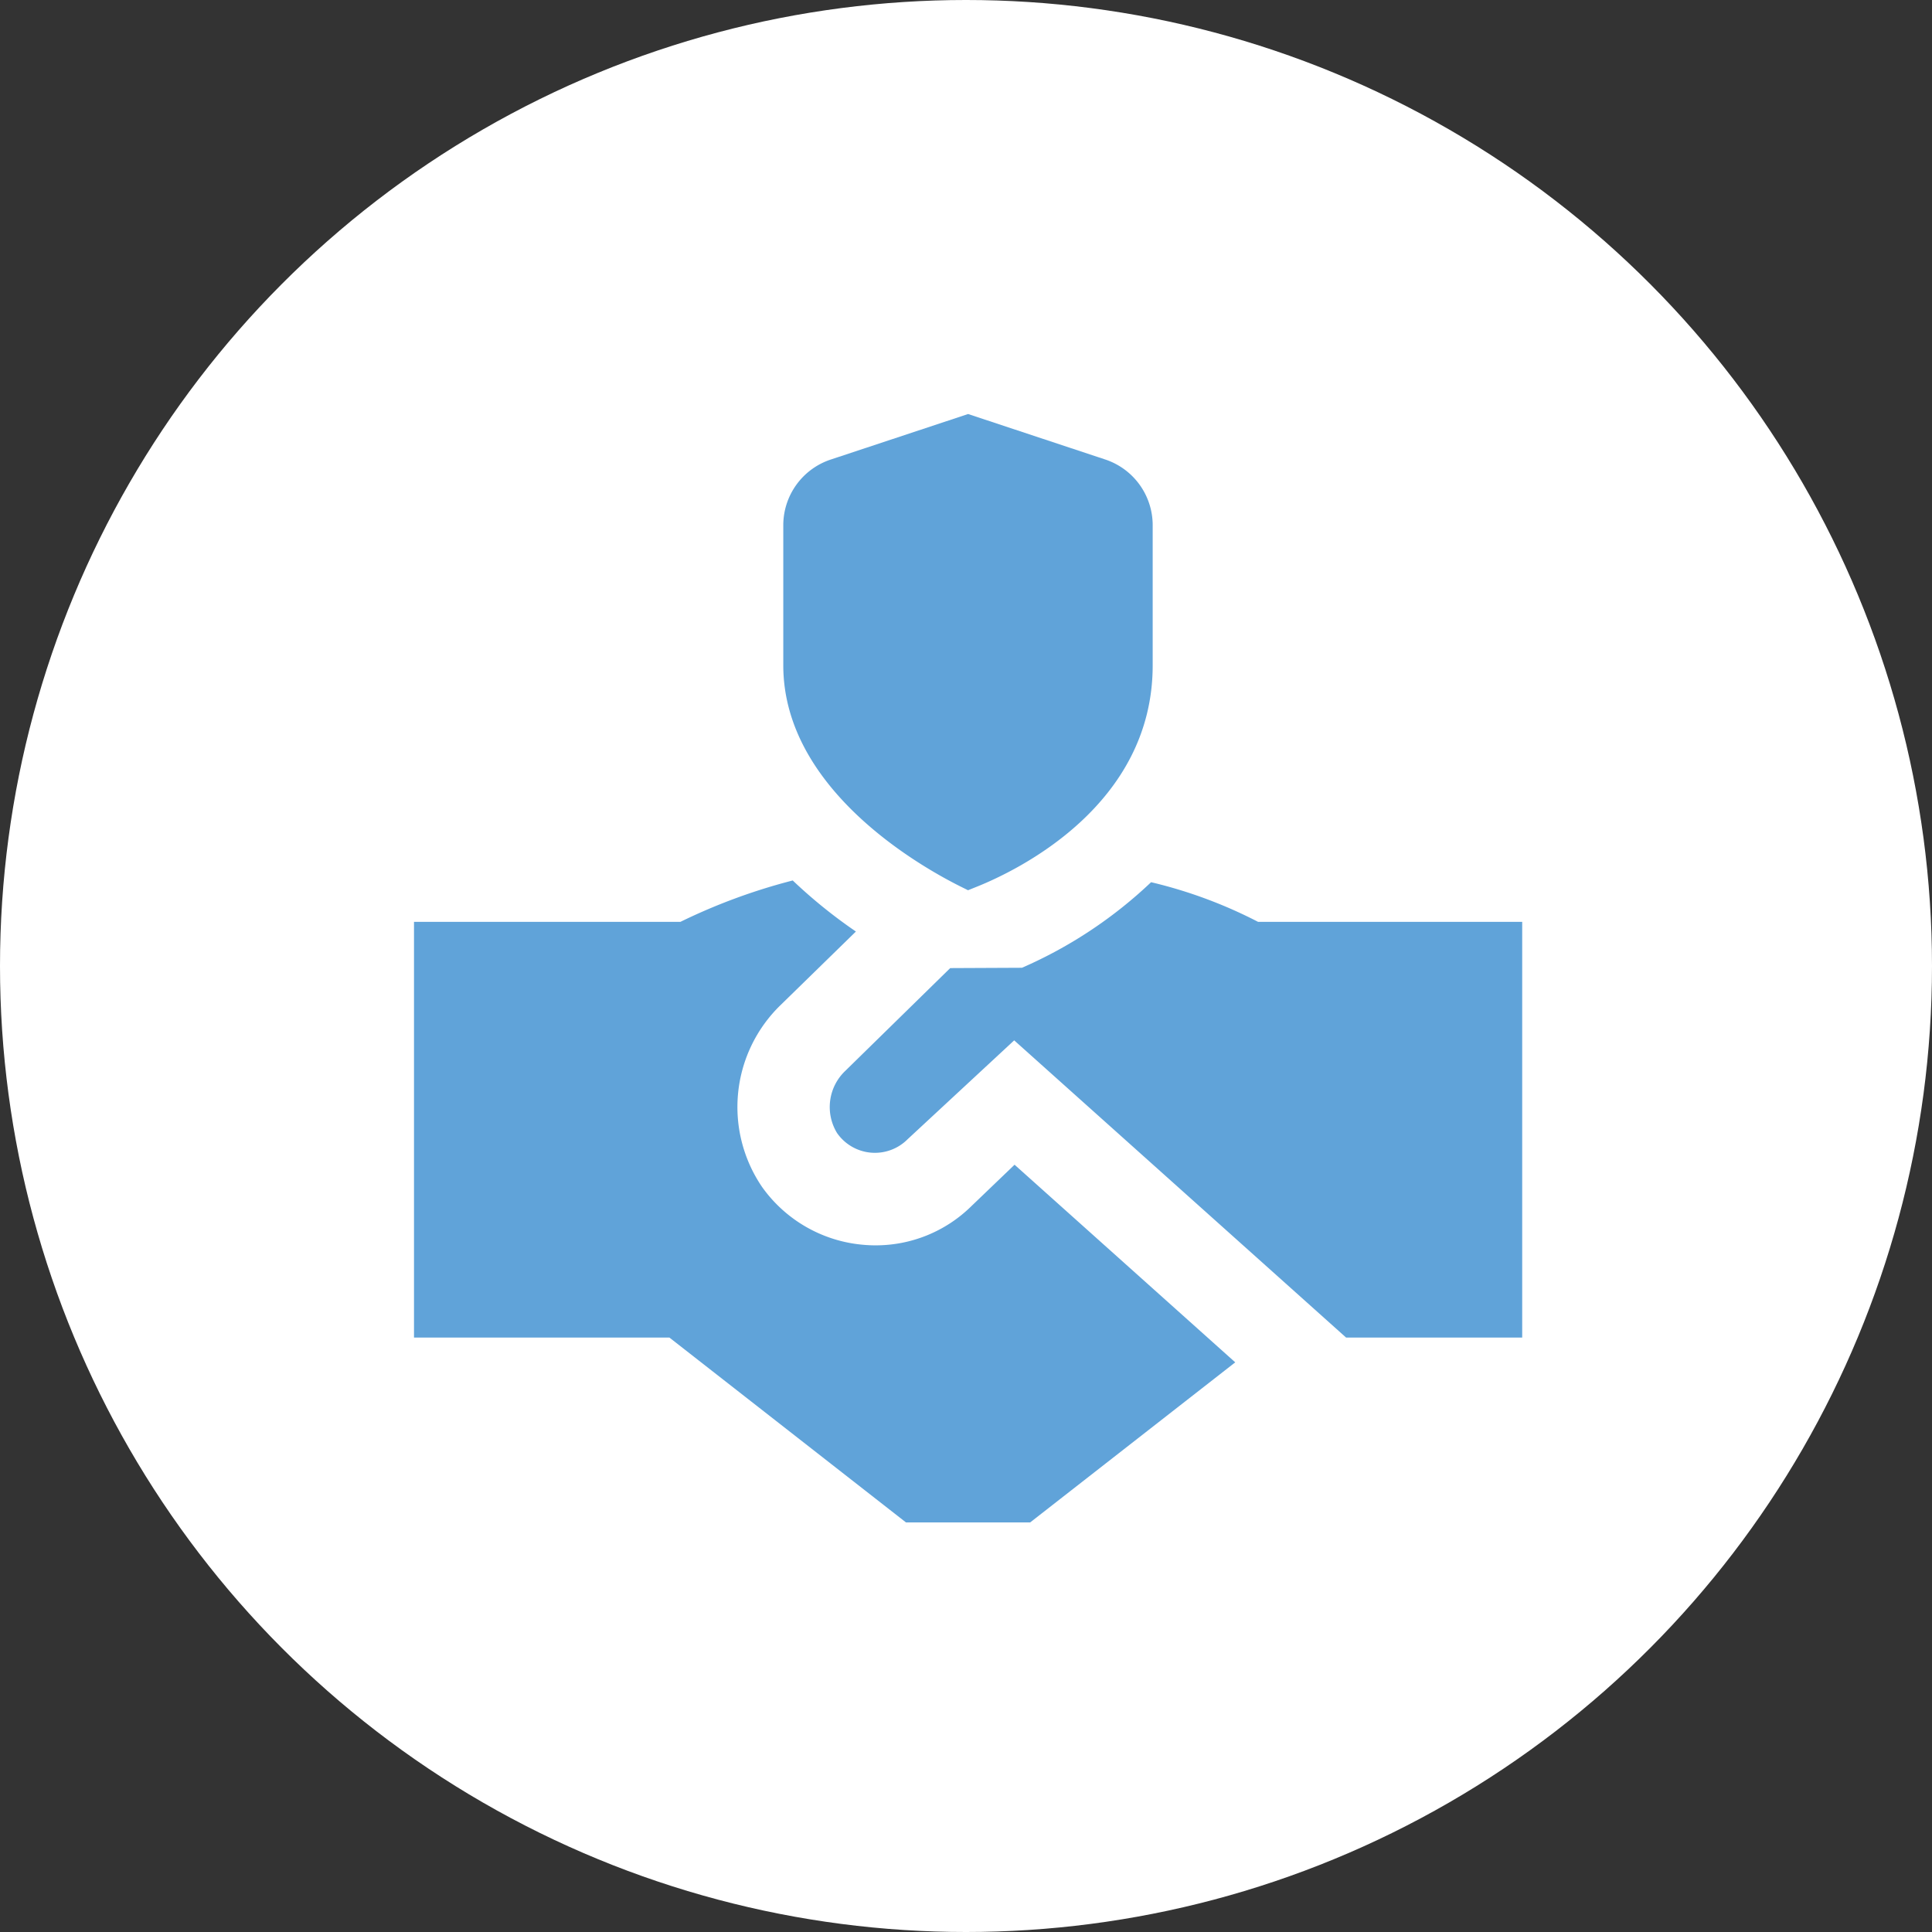
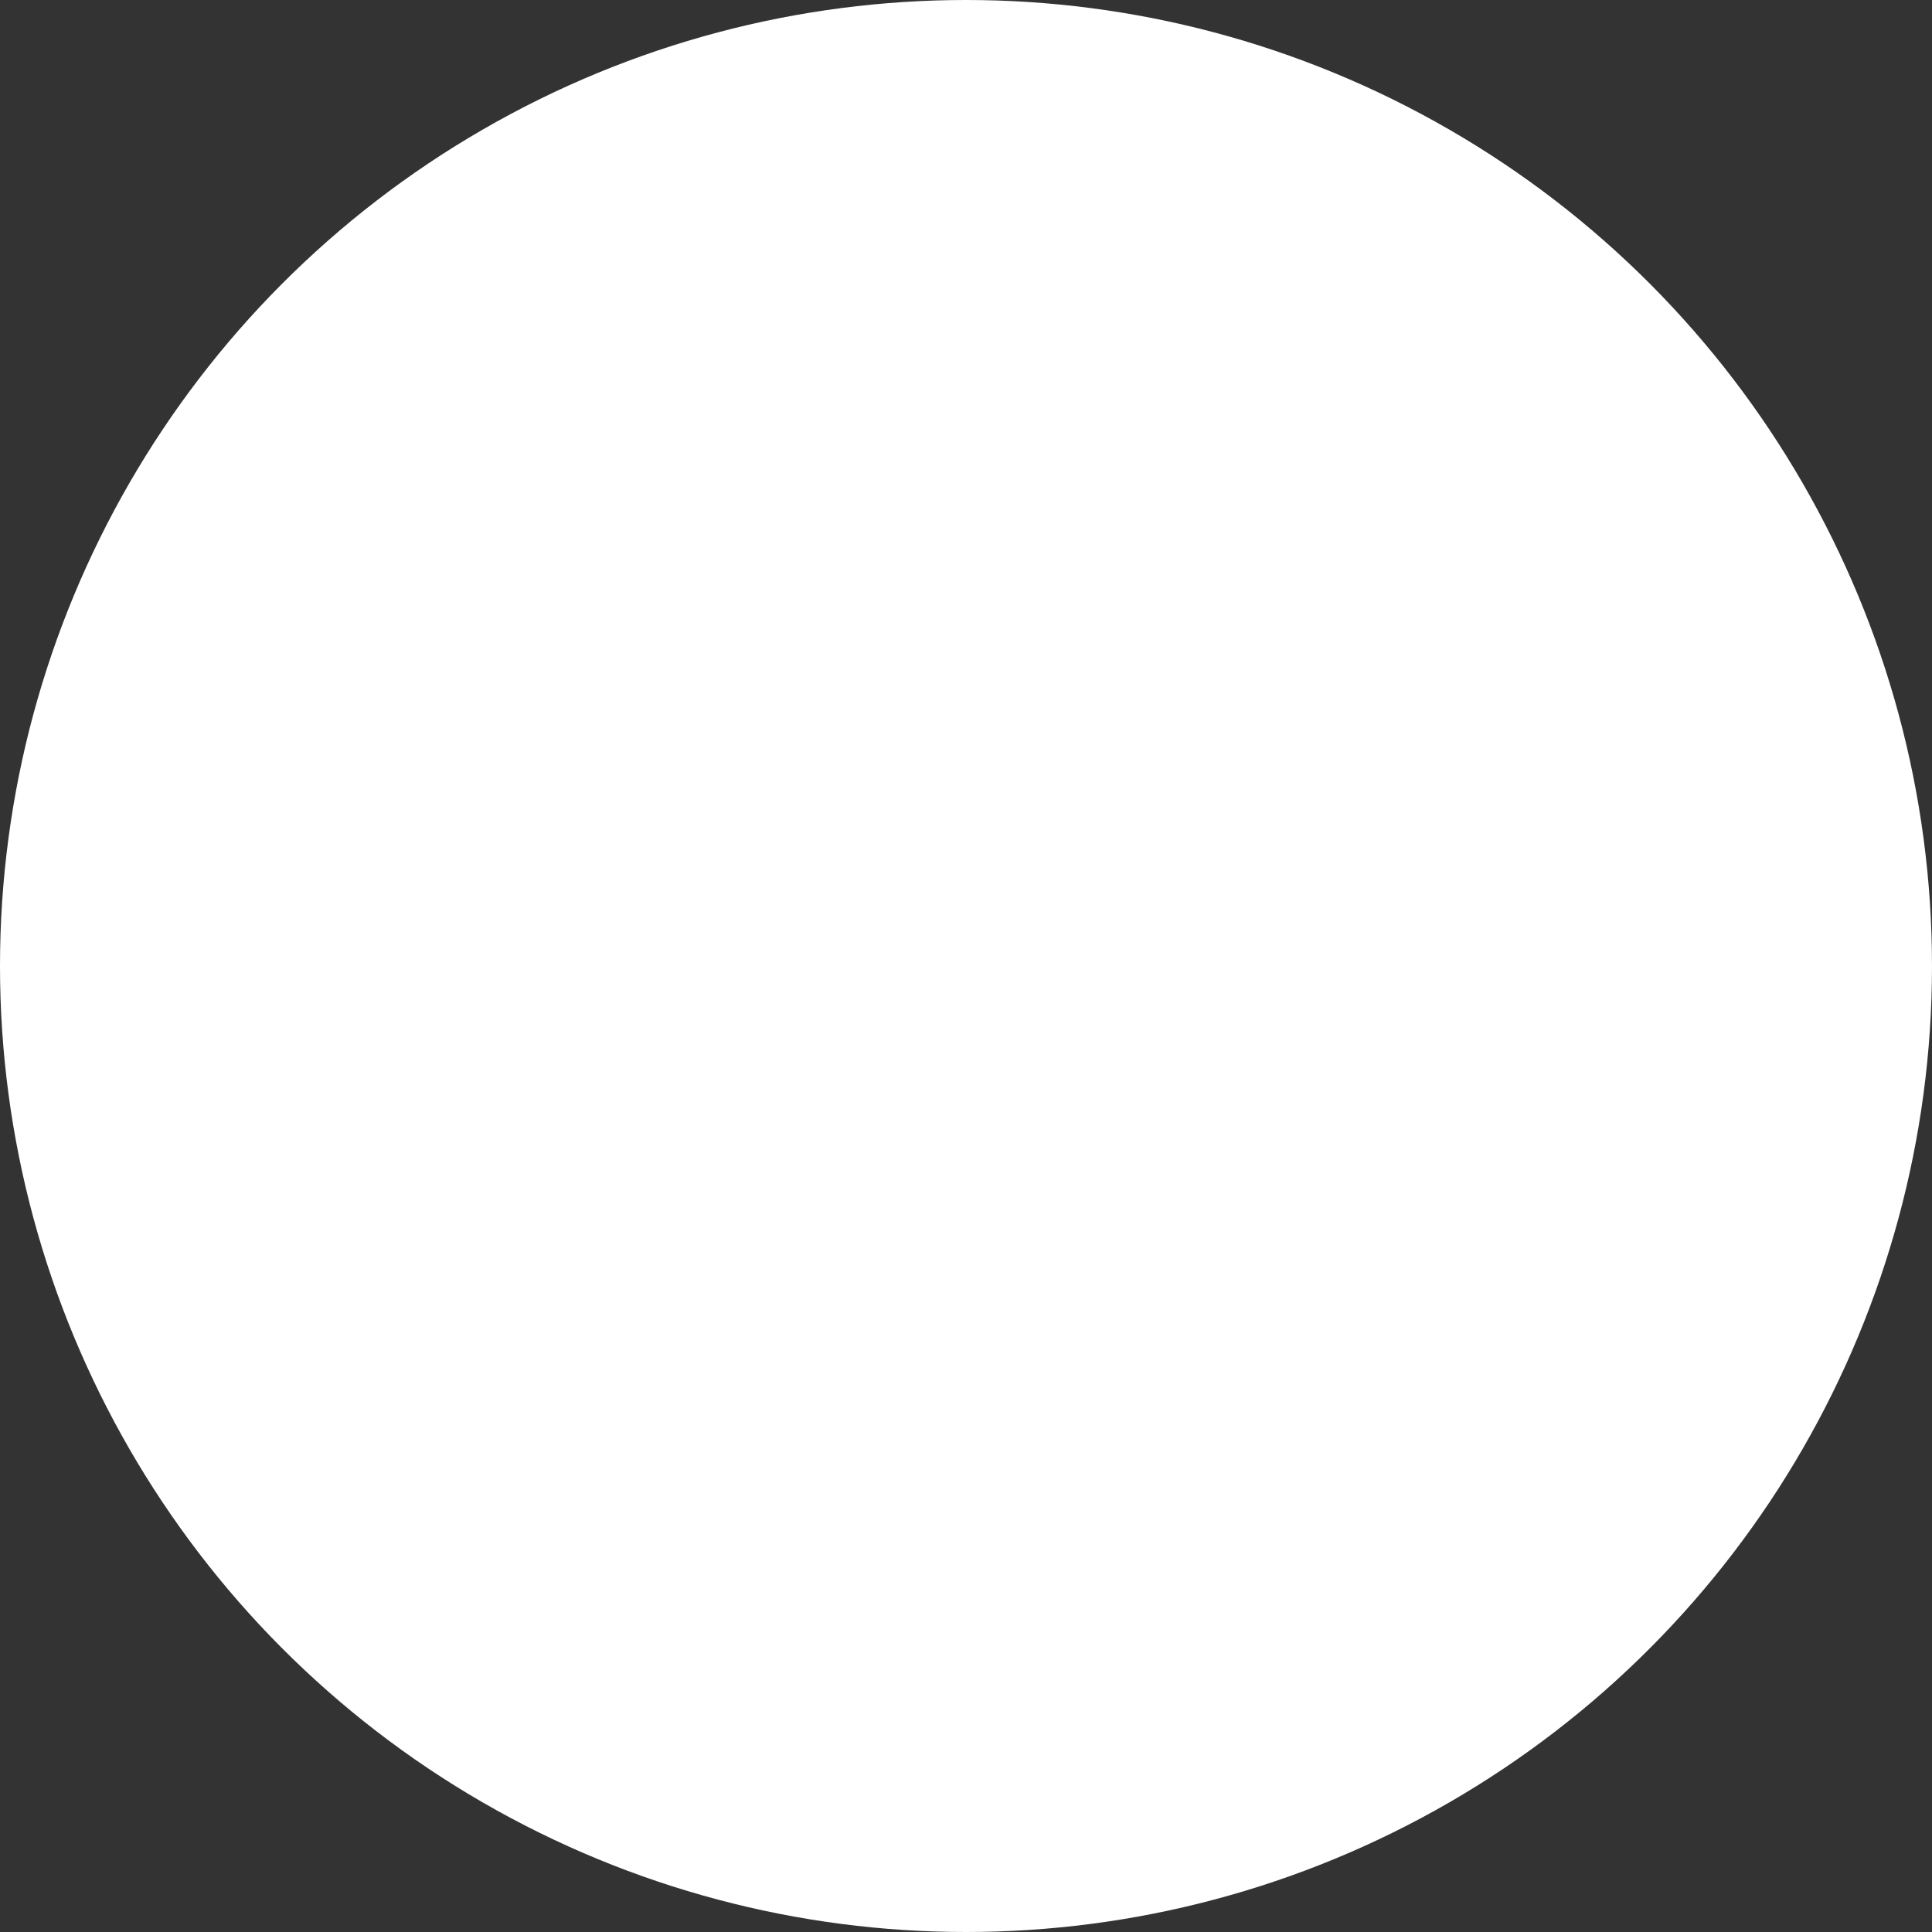
<svg xmlns="http://www.w3.org/2000/svg" width="70" height="70" viewBox="0 0 70 70">
  <rect x="0" y="0" width="70" height="70" fill="#333333" stroke="none" />
  <g id="Group_13672" data-name="Group 13672" transform="translate(-772 -616)">
    <circle id="Ellipse_229" data-name="Ellipse 229" cx="35" cy="35" r="35" transform="translate(772 616)" fill="#fff" />
-     <path id="handshake-trust" d="M20.076,0,15.1,1.649a2.508,2.508,0,0,0-1.72,2.382V9.105c0,4.454,4.894,7.247,6.394,8l.3.149.311-.125c1.5-.6,6.379-2.96,6.379-8.022V4.029a2.509,2.509,0,0,0-1.72-2.382L20.076,0h0ZM21.761,27.2l7.994,7.159-7.43,5.8h-4.5L9.253,33.461H0V18.4H9.652a21.383,21.383,0,0,1,4.07-1.5,18.3,18.3,0,0,0,2.289,1.85l-2.75,2.685a5.144,5.144,0,0,0-.651,6.568A5.024,5.024,0,0,0,16.277,30.1c.144.013.289.02.433.02A4.932,4.932,0,0,0,20.2,28.695l1.564-1.5ZM40.152,18.4V33.461H33.771L21.746,22.693l-3.863,3.584a1.671,1.671,0,0,1-2.555-.226,1.807,1.807,0,0,1,.3-2.254l3.8-3.722,2.6-.012a16.175,16.175,0,0,0,4.678-3.1A16.87,16.87,0,0,1,30.583,18.4h9.57Z" transform="translate(787 631.001)" fill="#60a3d9" />
  </g>
</svg>